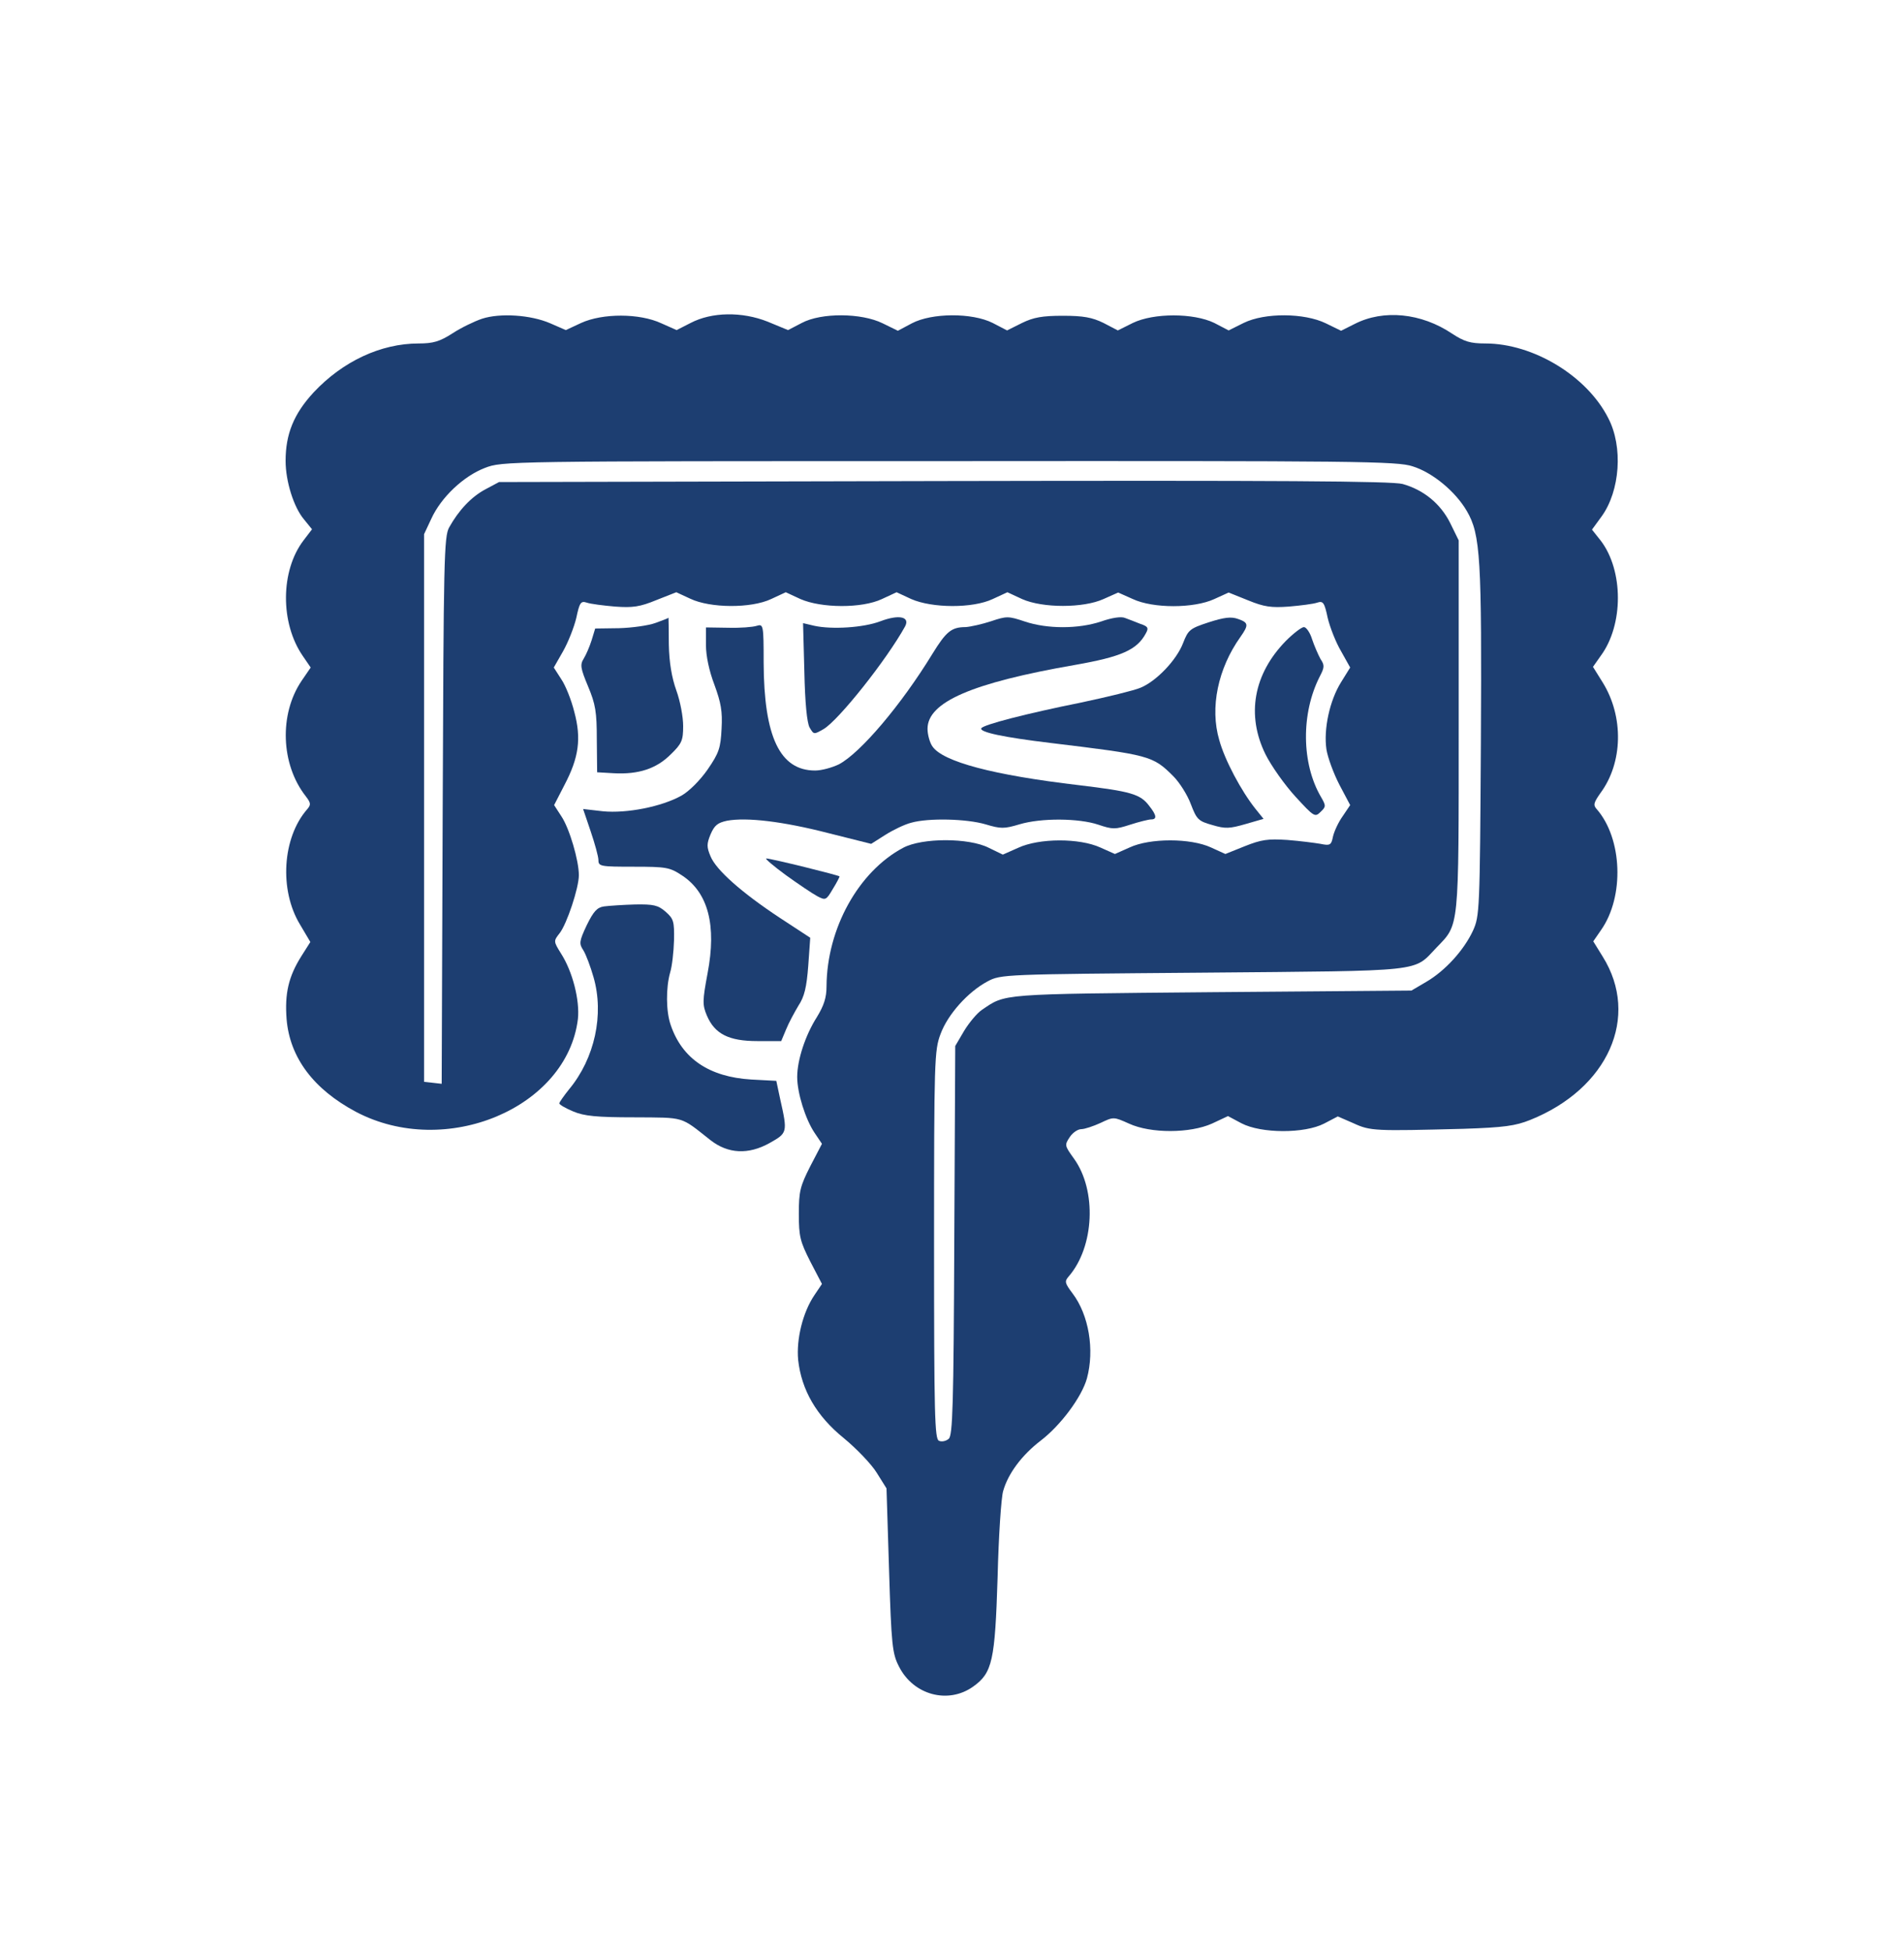
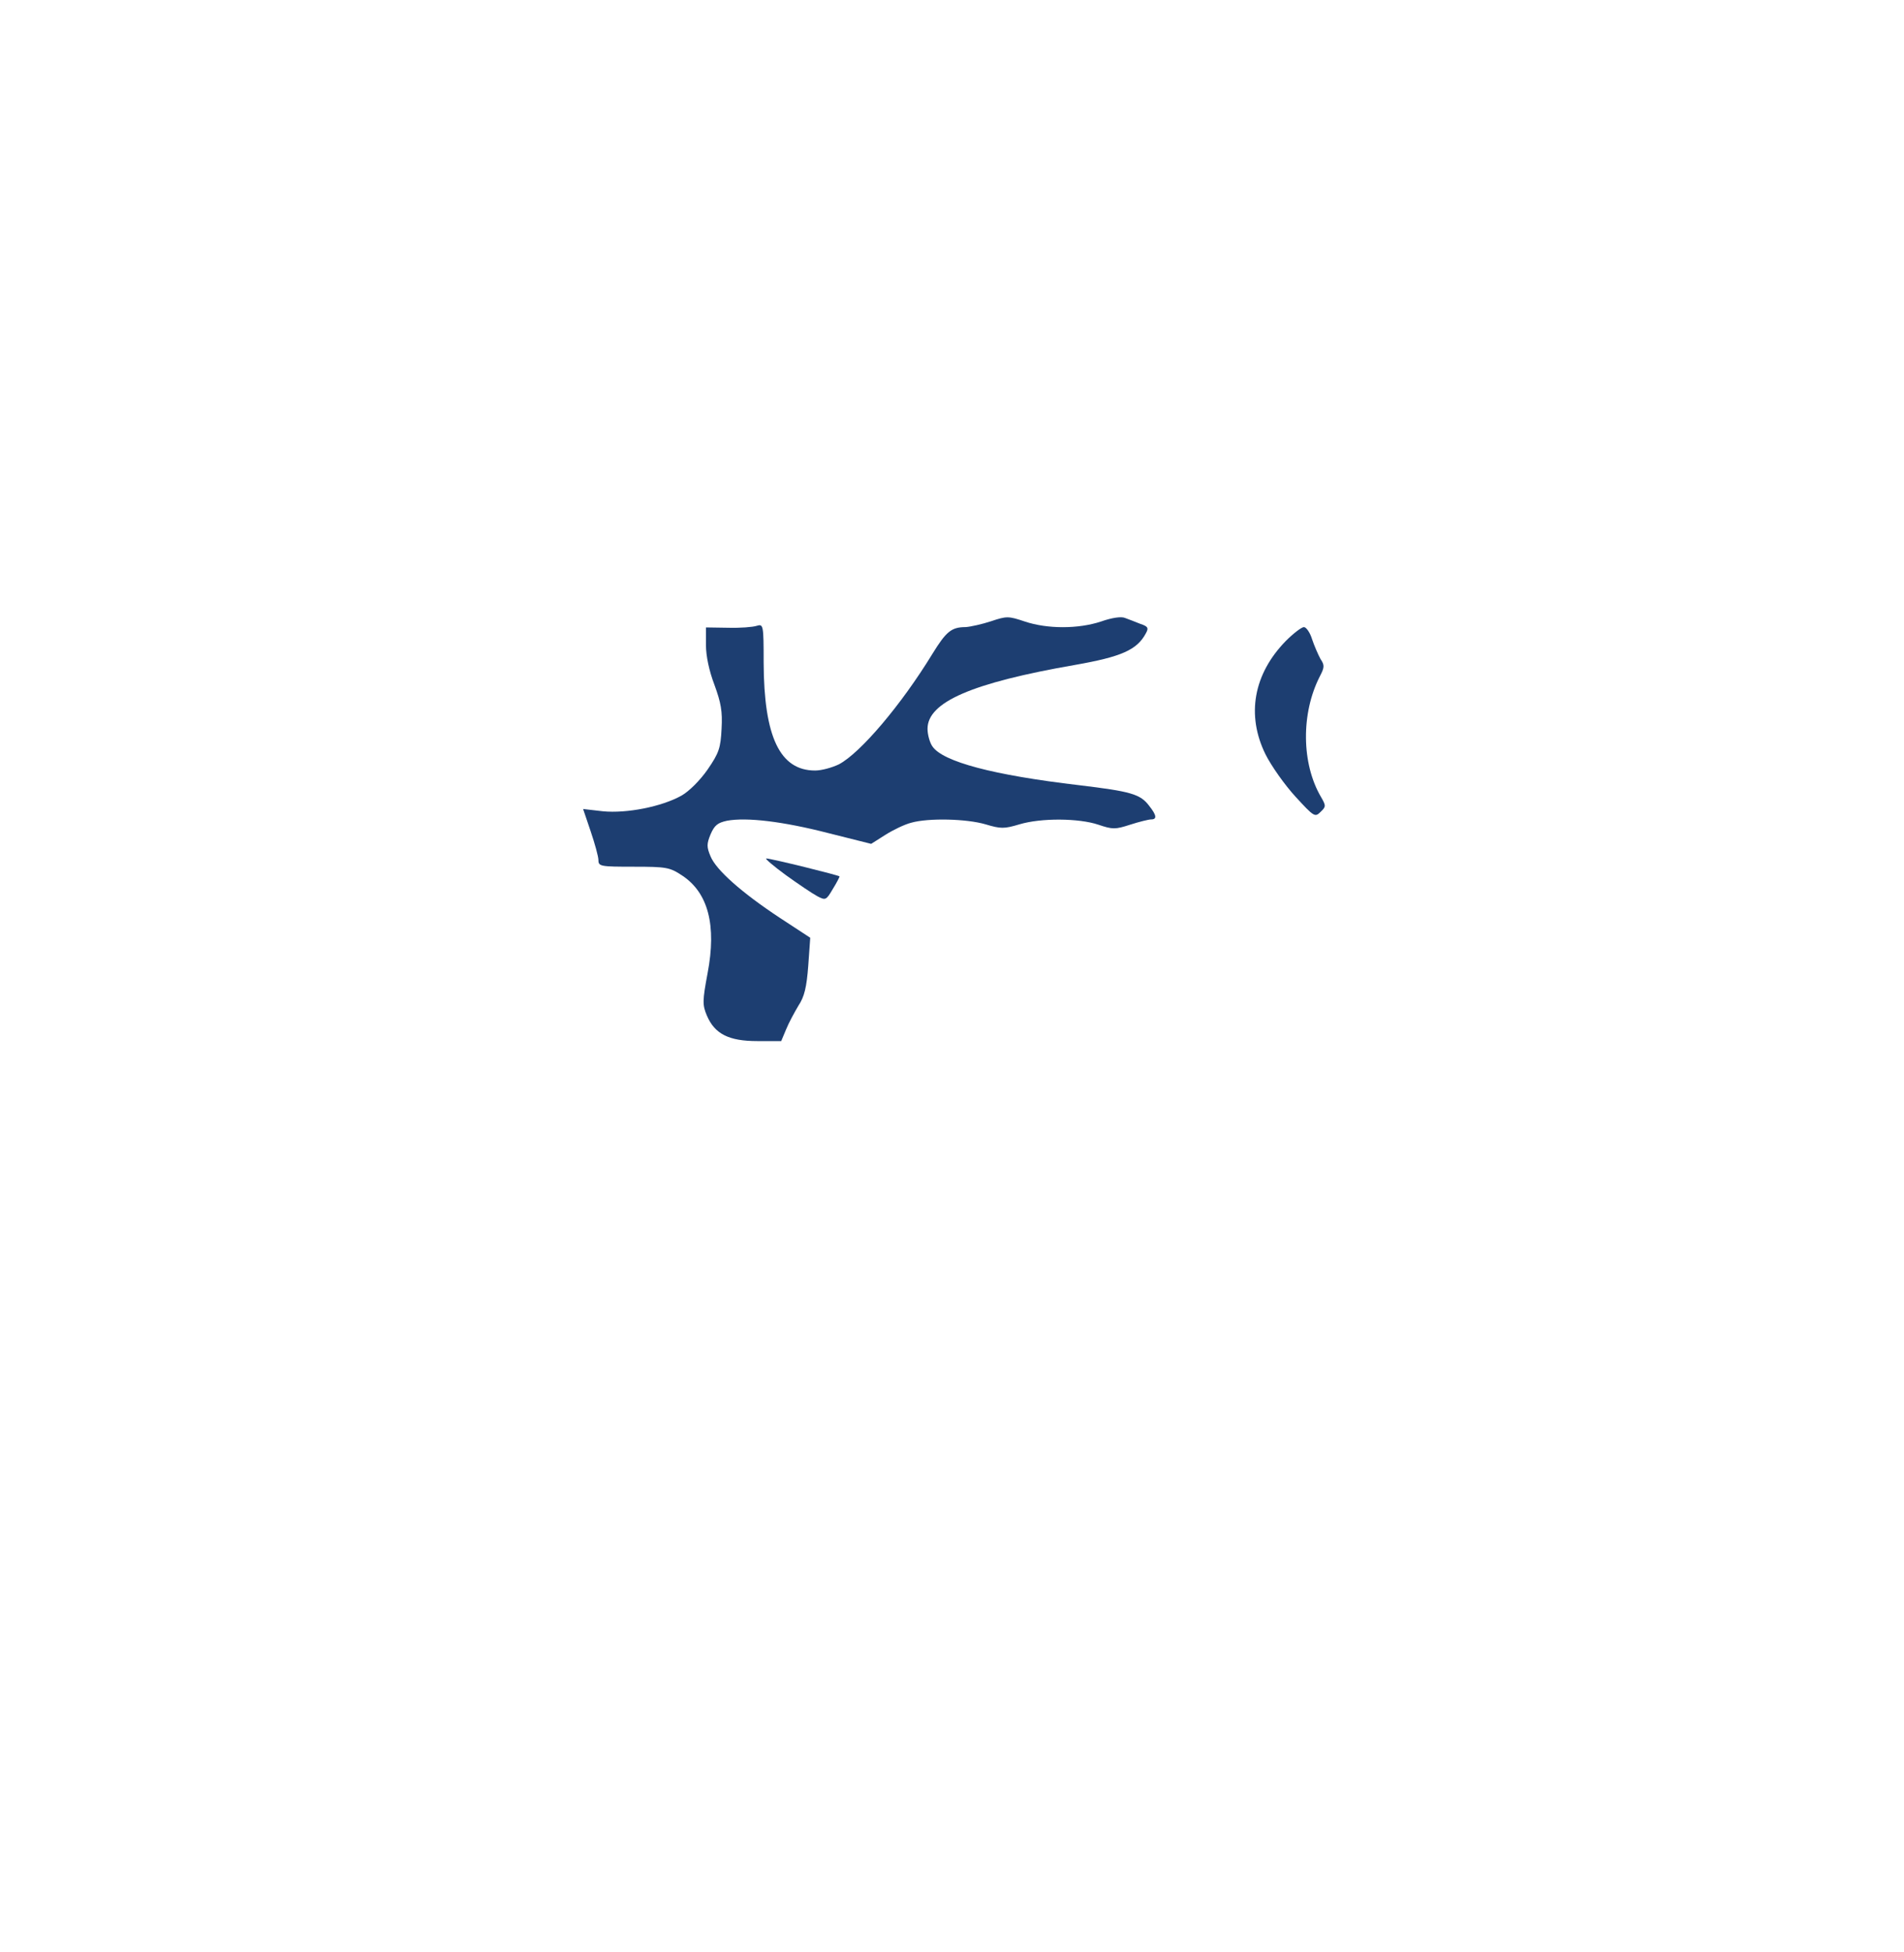
<svg xmlns="http://www.w3.org/2000/svg" width="40" height="41" viewBox="0 0 40 41" fill="none">
-   <path d="M10.128 6.693C9.964 6.748 9.683 6.884 9.505 7.001C9.238 7.172 9.101 7.213 8.793 7.213C7.999 7.213 7.198 7.59 6.589 8.24C6.171 8.692 6 9.116 6 9.678C6 10.109 6.171 10.65 6.383 10.903L6.555 11.115L6.377 11.348C5.89 11.985 5.884 13.087 6.363 13.778L6.527 14.018L6.335 14.299C5.863 14.997 5.897 16.051 6.424 16.722C6.534 16.866 6.534 16.9 6.452 16.996C5.932 17.591 5.863 18.687 6.301 19.412L6.52 19.782L6.329 20.083C6.062 20.508 5.979 20.864 6.021 21.404C6.089 22.212 6.589 22.876 7.479 23.349C9.361 24.341 11.915 23.267 12.141 21.398C12.182 21.008 12.031 20.405 11.785 20.022C11.627 19.768 11.627 19.762 11.757 19.597C11.908 19.405 12.161 18.646 12.161 18.379C12.161 18.071 11.963 17.393 11.792 17.14L11.641 16.907L11.86 16.482C12.161 15.907 12.216 15.51 12.065 14.949C12.004 14.702 11.881 14.394 11.792 14.264L11.634 14.018L11.826 13.682C11.935 13.491 12.059 13.176 12.107 12.977C12.175 12.655 12.202 12.614 12.326 12.655C12.408 12.683 12.675 12.717 12.921 12.738C13.291 12.765 13.441 12.745 13.791 12.601L14.208 12.437L14.502 12.573C14.92 12.772 15.776 12.779 16.2 12.58L16.508 12.437L16.816 12.58C17.255 12.772 18.104 12.779 18.528 12.58L18.836 12.437L19.144 12.58C19.582 12.772 20.431 12.779 20.855 12.58L21.164 12.437L21.472 12.58C21.903 12.772 22.759 12.772 23.183 12.58L23.491 12.443L23.799 12.58C24.224 12.779 25.079 12.779 25.511 12.58L25.812 12.443L26.223 12.608C26.558 12.745 26.709 12.765 27.078 12.738C27.325 12.717 27.592 12.683 27.674 12.655C27.797 12.614 27.825 12.655 27.893 12.977C27.941 13.176 28.064 13.491 28.174 13.676L28.365 14.018L28.174 14.326C27.934 14.709 27.804 15.312 27.866 15.736C27.893 15.907 28.016 16.243 28.14 16.482L28.365 16.907L28.208 17.14C28.119 17.263 28.03 17.454 28.003 17.571C27.968 17.749 27.941 17.762 27.742 17.721C27.626 17.701 27.311 17.66 27.044 17.639C26.633 17.612 26.497 17.633 26.154 17.769L25.743 17.934L25.442 17.797C25.011 17.598 24.155 17.598 23.731 17.797L23.423 17.934L23.115 17.797C22.677 17.598 21.834 17.598 21.39 17.804L21.068 17.947L20.773 17.804C20.356 17.591 19.37 17.591 18.973 17.804C18.035 18.303 17.371 19.501 17.364 20.713C17.364 20.953 17.309 21.117 17.159 21.363C16.919 21.74 16.748 22.26 16.748 22.616C16.748 22.952 16.919 23.499 17.111 23.787L17.268 24.02L17.022 24.492C16.81 24.91 16.782 25.019 16.782 25.491C16.782 25.964 16.81 26.073 17.022 26.491L17.268 26.963L17.111 27.196C16.864 27.559 16.727 28.127 16.768 28.558C16.837 29.188 17.152 29.736 17.727 30.201C17.994 30.421 18.309 30.749 18.418 30.927L18.624 31.256L18.678 32.981C18.726 34.549 18.747 34.727 18.884 34.993C19.185 35.596 19.918 35.794 20.445 35.418C20.849 35.13 20.903 34.877 20.958 33.125C20.979 32.255 21.034 31.441 21.075 31.311C21.177 30.948 21.465 30.557 21.869 30.249C22.286 29.928 22.724 29.339 22.834 28.949C22.998 28.346 22.875 27.614 22.533 27.162C22.368 26.943 22.362 26.909 22.451 26.806C22.991 26.183 23.046 24.999 22.56 24.328C22.368 24.061 22.362 24.047 22.471 23.883C22.533 23.787 22.642 23.712 22.718 23.712C22.786 23.712 22.971 23.65 23.122 23.581C23.395 23.451 23.395 23.451 23.717 23.595C24.176 23.807 25.004 23.801 25.463 23.595L25.798 23.438L26.079 23.588C26.497 23.807 27.407 23.807 27.818 23.595L28.105 23.445L28.434 23.588C28.79 23.753 28.886 23.753 30.748 23.705C31.597 23.677 31.836 23.643 32.144 23.52C33.787 22.863 34.458 21.35 33.671 20.09L33.472 19.768L33.637 19.529C34.13 18.824 34.082 17.612 33.548 16.996C33.466 16.907 33.479 16.859 33.623 16.654C34.095 16.017 34.116 15.052 33.671 14.333L33.466 14.004L33.63 13.771C34.109 13.121 34.109 11.985 33.63 11.355L33.445 11.122L33.65 10.841C34.034 10.307 34.102 9.383 33.787 8.781C33.342 7.898 32.213 7.213 31.206 7.213C30.885 7.213 30.761 7.172 30.508 7.008C29.858 6.57 29.064 6.494 28.461 6.802L28.174 6.946L27.852 6.789C27.4 6.57 26.572 6.563 26.127 6.782L25.812 6.939L25.511 6.782C25.073 6.57 24.237 6.57 23.799 6.782L23.484 6.939L23.183 6.782C22.944 6.665 22.759 6.631 22.327 6.631C21.896 6.631 21.711 6.665 21.472 6.782L21.157 6.939L20.855 6.782C20.417 6.563 19.575 6.57 19.158 6.789L18.863 6.946L18.542 6.789C18.097 6.57 17.255 6.563 16.844 6.782L16.556 6.932L16.125 6.754C15.591 6.542 14.954 6.549 14.509 6.782L14.215 6.932L13.893 6.789C13.435 6.576 12.661 6.576 12.209 6.782L11.887 6.932L11.559 6.789C11.148 6.611 10.505 6.57 10.128 6.693ZM29.68 9.794C30.097 9.924 30.577 10.321 30.816 10.732C31.104 11.225 31.131 11.725 31.111 15.606C31.09 19.139 31.083 19.234 30.946 19.542C30.755 19.953 30.364 20.384 29.967 20.617L29.652 20.802L25.442 20.836C20.965 20.877 21.136 20.864 20.63 21.206C20.527 21.274 20.356 21.48 20.253 21.651L20.068 21.966L20.048 26.053C20.034 29.524 20.014 30.147 19.931 30.215C19.877 30.263 19.781 30.284 19.726 30.256C19.637 30.222 19.623 29.722 19.623 26.149C19.623 22.253 19.63 22.055 19.76 21.713C19.911 21.302 20.335 20.829 20.746 20.61C21.027 20.46 21.075 20.46 25.271 20.426C29.995 20.384 29.68 20.419 30.18 19.898C30.659 19.399 30.645 19.563 30.645 15.236V11.348L30.467 10.985C30.262 10.574 29.906 10.287 29.468 10.164C29.248 10.102 26.846 10.088 19.829 10.102L10.484 10.123L10.203 10.273C9.902 10.431 9.635 10.718 9.437 11.074C9.327 11.266 9.32 11.759 9.3 17.023L9.279 22.76L9.094 22.739L8.909 22.719V16.968V11.218L9.06 10.896C9.265 10.444 9.738 9.999 10.183 9.828C10.553 9.684 10.607 9.684 19.938 9.684C28.523 9.678 29.358 9.684 29.68 9.794Z" fill="#1D3E71" />
-   <path d="M18.5 13.045C18.144 13.182 17.474 13.223 17.104 13.141L16.871 13.086L16.898 14.099C16.912 14.763 16.953 15.174 17.008 15.277C17.097 15.428 17.097 15.428 17.302 15.311C17.617 15.126 18.624 13.86 19.014 13.155C19.123 12.949 18.884 12.901 18.5 13.045Z" fill="#1D3E71" />
  <path d="M20.821 13.046C20.636 13.107 20.39 13.162 20.287 13.169C19.986 13.169 19.876 13.265 19.589 13.73C18.932 14.805 18.076 15.812 17.624 16.051C17.48 16.12 17.261 16.181 17.124 16.181C16.385 16.181 16.049 15.476 16.043 13.915C16.043 13.121 16.036 13.101 15.899 13.142C15.817 13.169 15.55 13.19 15.296 13.183L14.831 13.176V13.546C14.831 13.778 14.899 14.093 15.009 14.381C15.146 14.757 15.18 14.935 15.159 15.305C15.139 15.709 15.105 15.812 14.865 16.161C14.708 16.387 14.475 16.619 14.317 16.708C13.9 16.941 13.167 17.085 12.668 17.037L12.25 16.989L12.408 17.455C12.496 17.715 12.572 17.988 12.572 18.064C12.572 18.194 12.62 18.201 13.311 18.201C14.002 18.201 14.071 18.214 14.331 18.386C14.879 18.748 15.057 19.433 14.865 20.439C14.756 21.021 14.756 21.103 14.851 21.329C15.016 21.713 15.31 21.863 15.912 21.863H16.412L16.515 21.617C16.57 21.48 16.693 21.254 16.775 21.117C16.898 20.932 16.946 20.734 16.98 20.282L17.022 19.693L16.385 19.276C15.584 18.748 15.043 18.269 14.927 17.982C14.845 17.79 14.845 17.721 14.927 17.523C15.009 17.331 15.077 17.277 15.276 17.235C15.687 17.16 16.447 17.249 17.405 17.496L18.302 17.721L18.603 17.53C18.767 17.427 19.007 17.311 19.144 17.277C19.507 17.174 20.308 17.194 20.705 17.311C21.026 17.407 21.095 17.407 21.417 17.311C21.875 17.174 22.663 17.181 23.073 17.318C23.375 17.42 23.429 17.42 23.744 17.318C23.936 17.256 24.134 17.208 24.182 17.208C24.312 17.208 24.299 17.119 24.141 16.921C23.956 16.674 23.751 16.619 22.669 16.489C20.862 16.277 19.808 15.996 19.589 15.675C19.534 15.599 19.486 15.428 19.486 15.305C19.486 14.744 20.417 14.34 22.587 13.963C23.559 13.792 23.888 13.648 24.073 13.299C24.134 13.19 24.121 13.155 23.956 13.101C23.854 13.059 23.71 13.005 23.635 12.977C23.559 12.943 23.361 12.97 23.128 13.053C22.649 13.21 22.005 13.21 21.533 13.053C21.184 12.936 21.15 12.936 20.821 13.046Z" fill="#1D3E71" />
-   <path d="M25.395 13.068C24.998 13.198 24.963 13.225 24.854 13.506C24.717 13.862 24.293 14.307 23.957 14.444C23.827 14.499 23.266 14.636 22.718 14.752C21.561 14.985 20.664 15.217 20.616 15.293C20.568 15.375 21.089 15.484 22.061 15.601C24.149 15.854 24.217 15.868 24.648 16.299C24.785 16.436 24.95 16.703 25.018 16.888C25.141 17.21 25.176 17.244 25.47 17.326C25.744 17.408 25.833 17.401 26.168 17.305L26.545 17.196L26.374 16.984C26.079 16.614 25.73 15.964 25.614 15.539C25.415 14.861 25.586 14.04 26.059 13.376C26.237 13.123 26.23 13.075 26.011 12.999C25.867 12.945 25.716 12.965 25.395 13.068Z" fill="#1D3E71" />
-   <path d="M13.771 13.082C13.62 13.137 13.271 13.185 13.004 13.192L12.504 13.199L12.429 13.445C12.388 13.575 12.312 13.753 12.264 13.829C12.182 13.959 12.196 14.034 12.353 14.411C12.511 14.787 12.538 14.951 12.538 15.533L12.545 16.218L12.894 16.238C13.415 16.266 13.791 16.143 14.092 15.841C14.325 15.616 14.352 15.547 14.352 15.246C14.352 15.054 14.291 14.726 14.209 14.5C14.113 14.233 14.058 13.911 14.051 13.534C14.051 13.22 14.044 12.973 14.044 12.973C14.044 12.98 13.921 13.028 13.771 13.082Z" fill="#1D3E71" />
  <path d="M27.016 13.457C26.332 14.155 26.181 15.017 26.585 15.839C26.708 16.085 26.989 16.482 27.215 16.729C27.605 17.153 27.625 17.167 27.742 17.051C27.858 16.941 27.858 16.921 27.756 16.743C27.338 16.038 27.331 14.976 27.728 14.203C27.824 14.018 27.831 13.97 27.742 13.84C27.694 13.751 27.612 13.566 27.564 13.422C27.523 13.285 27.441 13.169 27.393 13.169C27.345 13.169 27.174 13.299 27.016 13.457Z" fill="#1D3E71" />
  <path d="M16.509 18.377C16.776 18.569 17.07 18.767 17.173 18.822C17.344 18.911 17.358 18.904 17.494 18.672C17.576 18.541 17.638 18.418 17.638 18.405C17.638 18.384 16.201 18.028 16.098 18.028C16.064 18.028 16.248 18.186 16.509 18.377Z" fill="#1D3E71" />
-   <path d="M12.688 19.035C12.544 19.056 12.469 19.138 12.325 19.432C12.168 19.768 12.161 19.816 12.257 19.959C12.311 20.048 12.407 20.302 12.469 20.521C12.695 21.301 12.496 22.225 11.955 22.876C11.846 23.012 11.75 23.149 11.75 23.17C11.75 23.197 11.88 23.273 12.044 23.341C12.27 23.437 12.537 23.464 13.325 23.464C14.406 23.471 14.283 23.437 14.927 23.944C15.296 24.231 15.721 24.252 16.166 24.005C16.542 23.793 16.549 23.786 16.392 23.088L16.309 22.698L15.782 22.67C14.899 22.616 14.331 22.232 14.091 21.527C13.989 21.239 13.989 20.74 14.078 20.425C14.119 20.295 14.153 19.987 14.16 19.747C14.167 19.35 14.153 19.295 13.982 19.145C13.824 19.008 13.729 18.987 13.338 18.994C13.085 19.001 12.797 19.021 12.688 19.035Z" fill="#1D3E71" />
</svg>